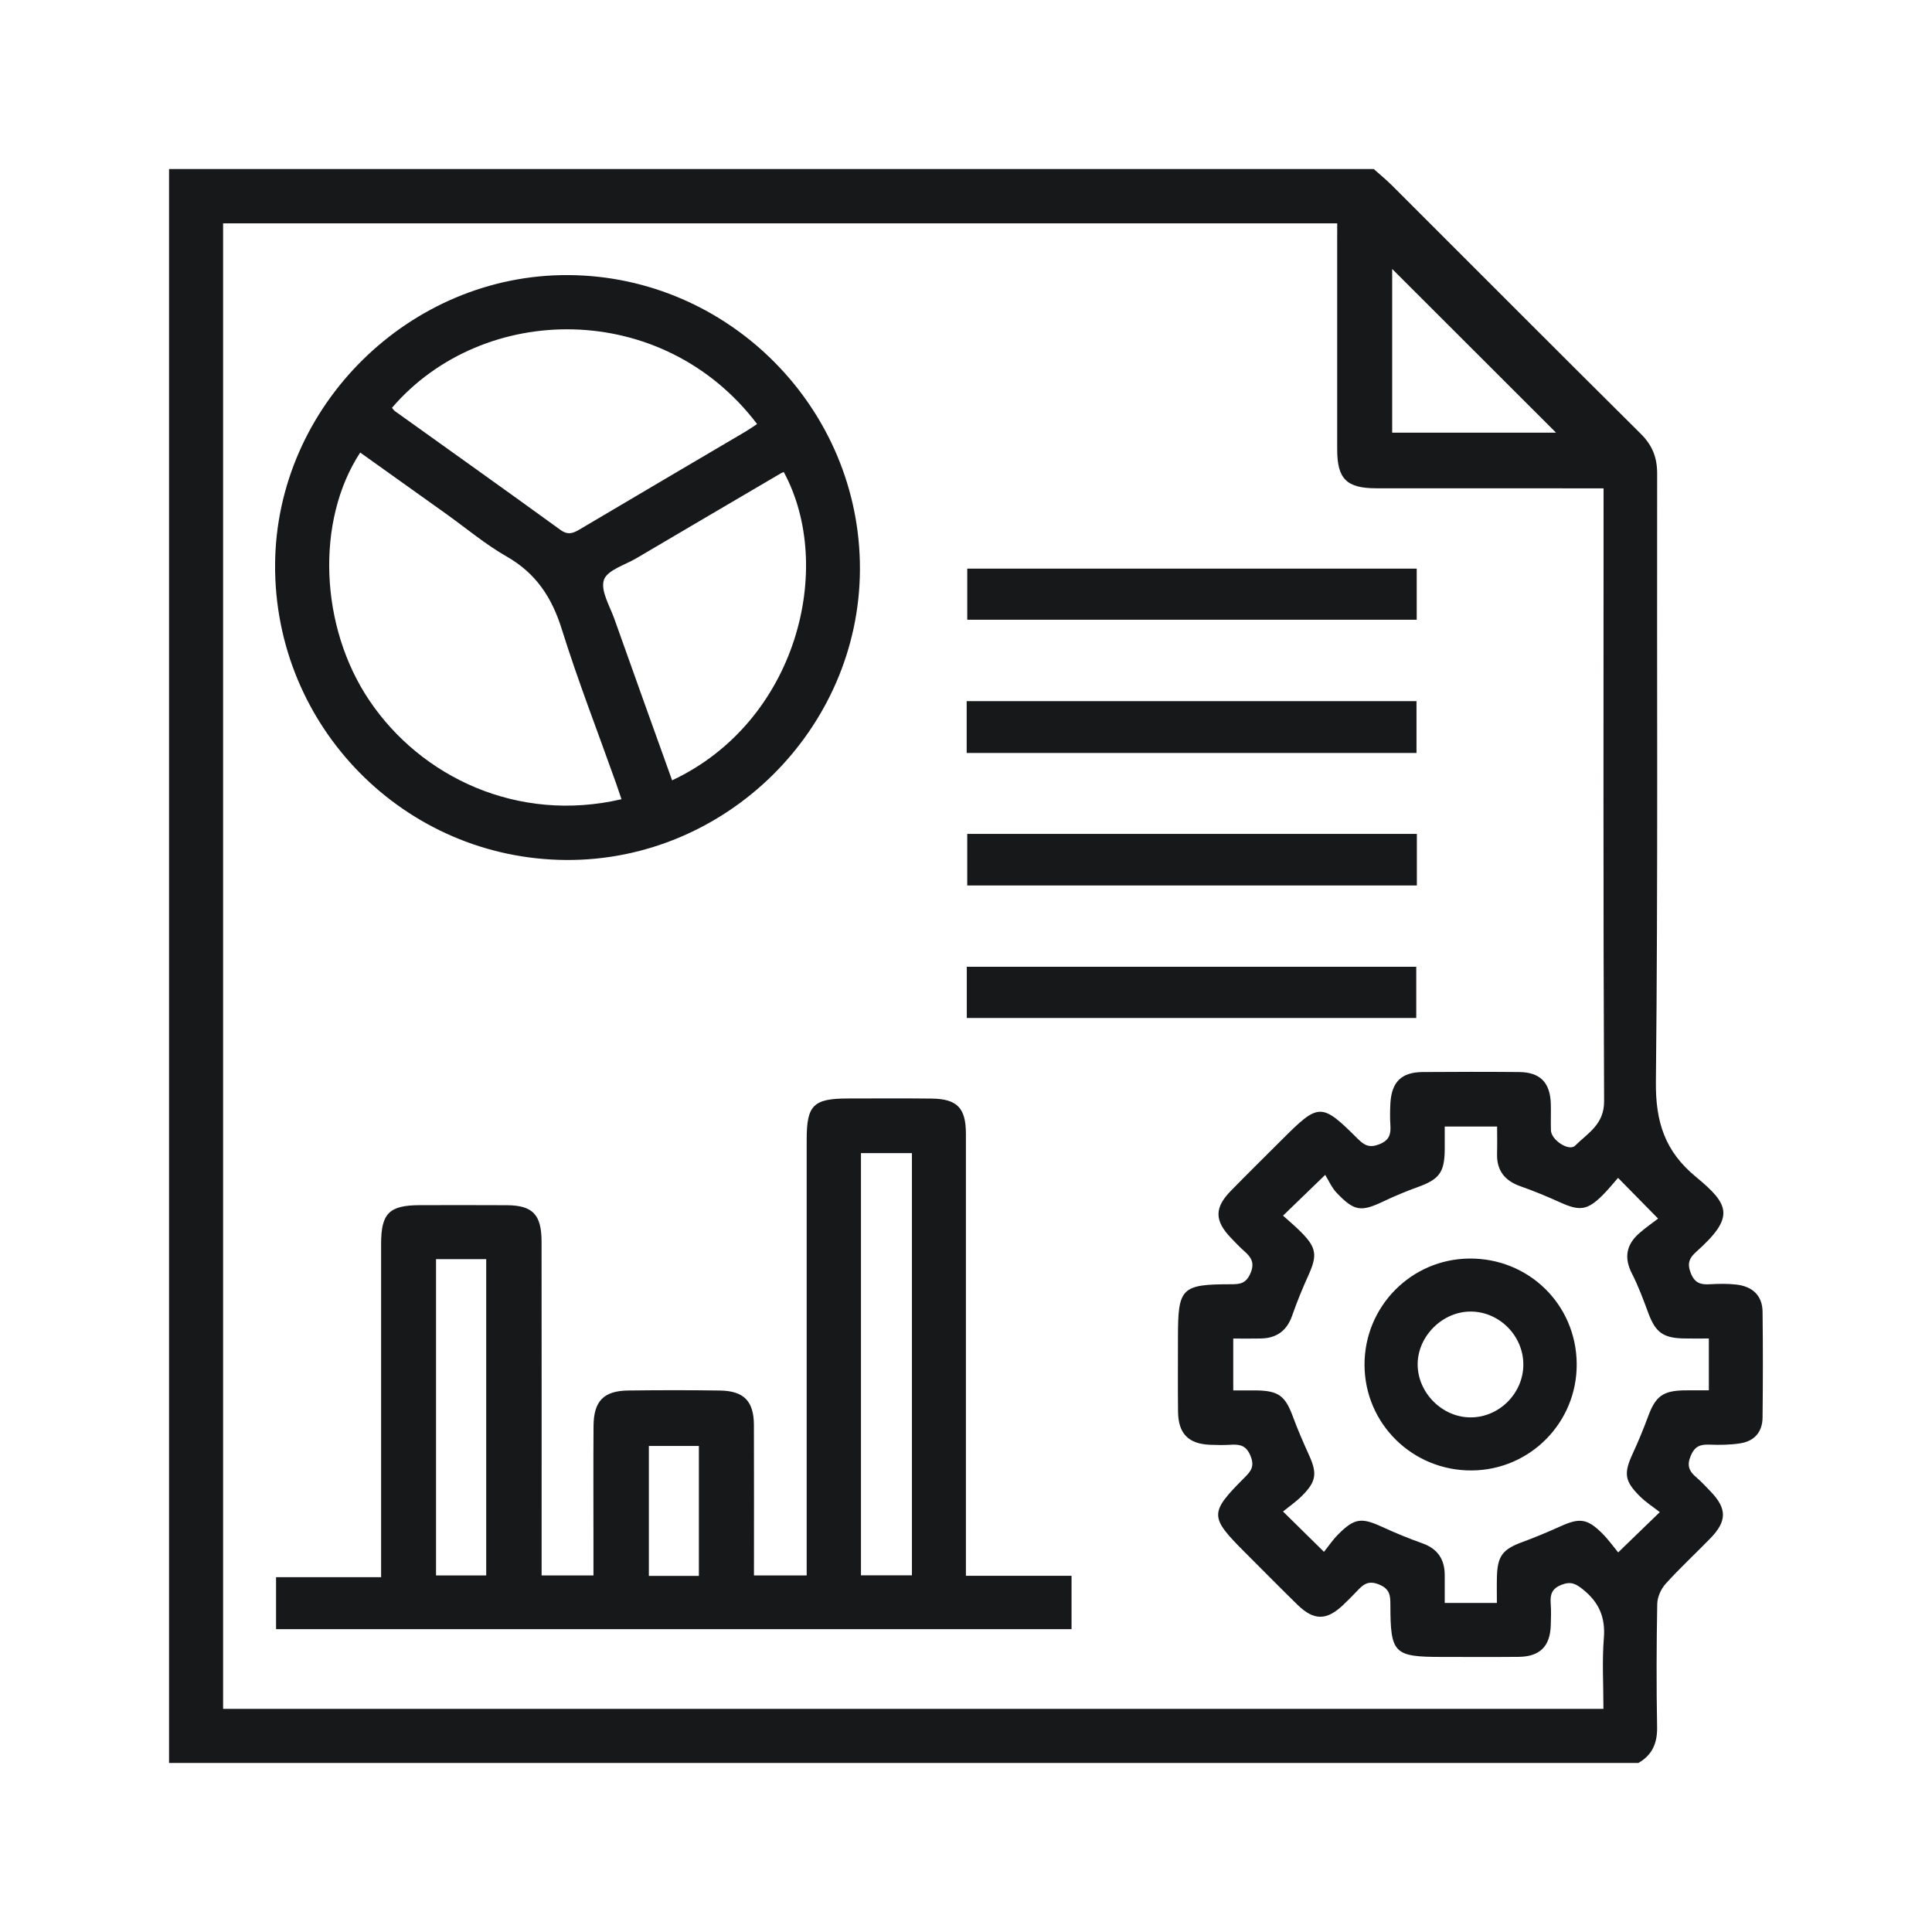
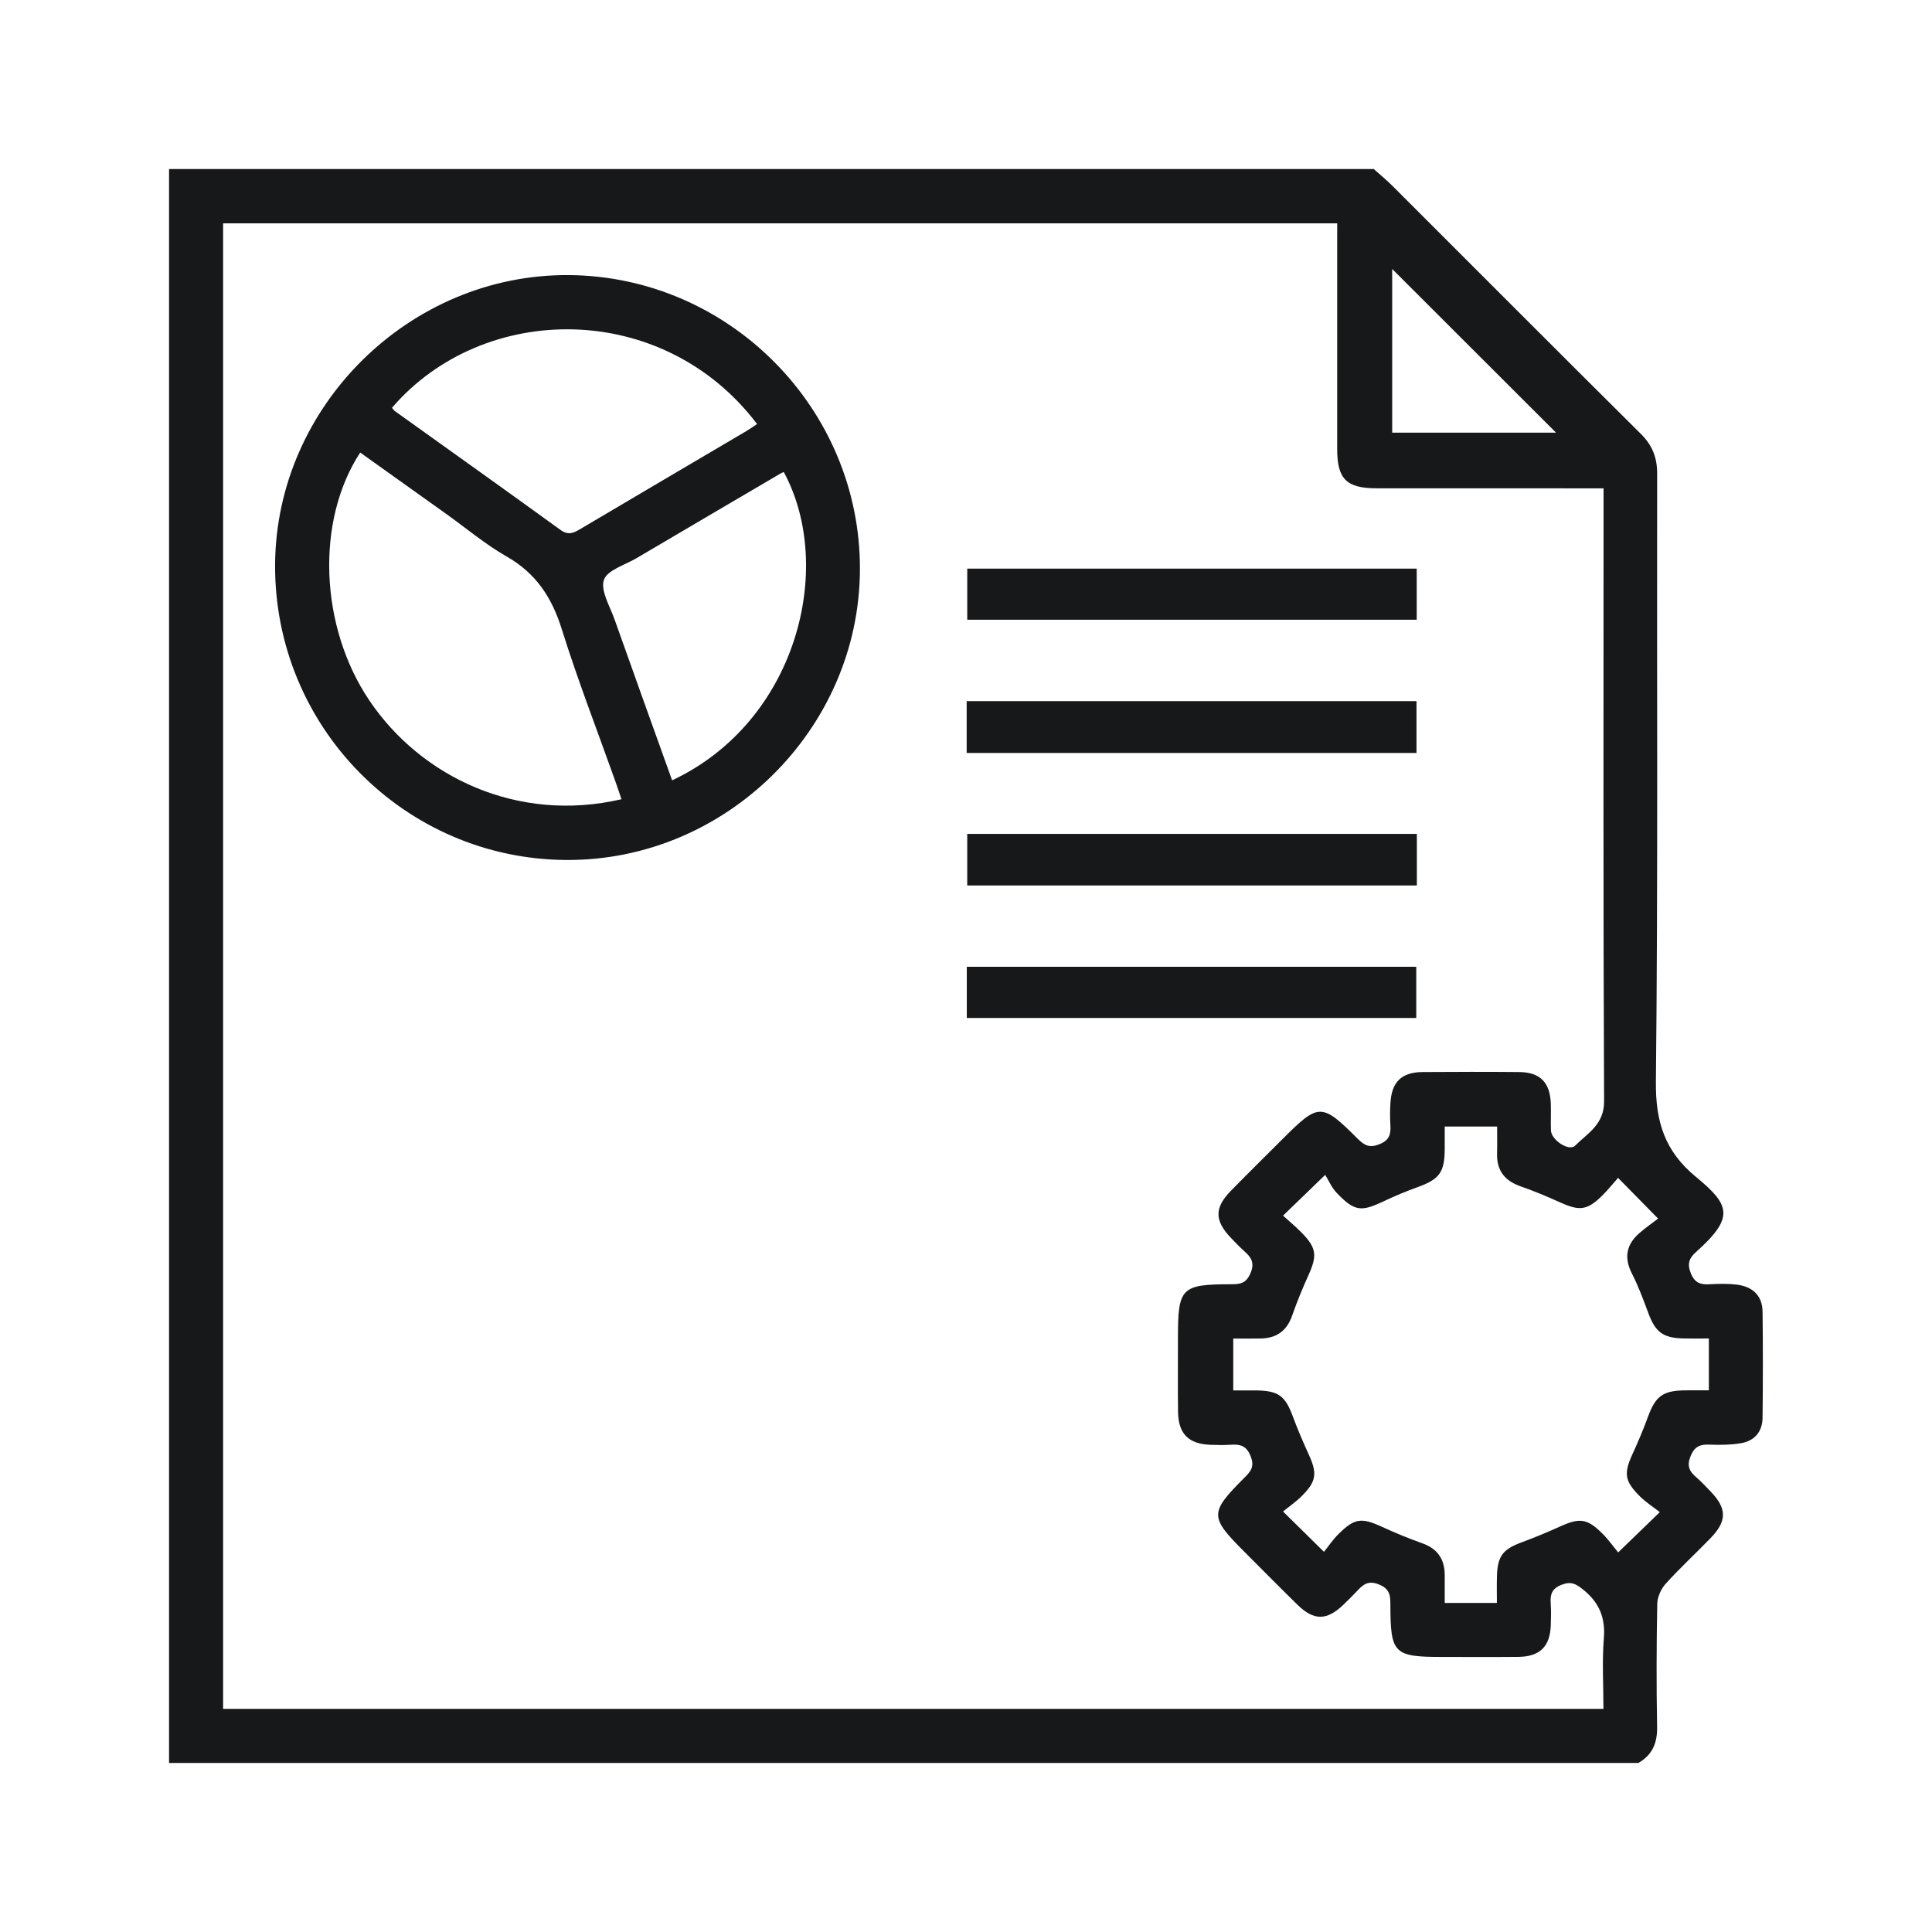
<svg xmlns="http://www.w3.org/2000/svg" width="80" height="80" viewBox="0 0 80 80" fill="none">
  <g clip-path="url(#clip0_2480_1878)">
    <path d="M67.842 73C47.561 73 27.281 73 7 73C7 51 7 29 7 7C23.628 7 40.257 7 56.885 7C57.138 7.227 57.403 7.442 57.642 7.681C61.074 11.108 64.498 14.547 67.942 17.964C68.421 18.44 68.621 18.944 68.619 19.617C68.604 28.01 68.657 36.404 68.567 44.797C68.55 46.457 68.939 47.672 70.224 48.731C71.642 49.898 71.831 50.409 70.233 51.839C69.942 52.098 69.855 52.329 70.015 52.726C70.18 53.135 70.427 53.2 70.802 53.178C71.164 53.157 71.534 53.15 71.895 53.191C72.584 53.269 72.978 53.662 72.984 54.317C73.002 55.776 73 57.237 72.984 58.697C72.979 59.289 72.648 59.673 72.067 59.764C71.647 59.831 71.213 59.836 70.786 59.819C70.403 59.803 70.173 59.888 70.008 60.286C69.839 60.69 69.946 60.922 70.238 61.17C70.449 61.35 70.638 61.558 70.833 61.759C71.515 62.469 71.517 62.985 70.819 63.703C70.205 64.334 69.557 64.932 68.968 65.585C68.777 65.797 68.628 66.132 68.623 66.414C68.591 68.108 68.586 69.805 68.617 71.501C68.631 72.17 68.423 72.667 67.842 73ZM55.371 9.248C39.918 9.248 24.574 9.248 9.238 9.248C9.238 29.784 9.238 50.266 9.238 70.76C28.298 70.76 47.316 70.76 66.395 70.76C66.395 69.755 66.335 68.789 66.412 67.832C66.481 66.978 66.216 66.357 65.56 65.826C65.262 65.587 65.06 65.468 64.664 65.621C64.247 65.783 64.186 66.032 64.212 66.405C64.233 66.704 64.224 67.007 64.214 67.308C64.183 68.179 63.76 68.597 62.88 68.607C61.828 68.617 60.775 68.61 59.723 68.61C57.714 68.61 57.575 68.476 57.573 66.448C57.573 66.063 57.549 65.79 57.097 65.608C56.635 65.42 56.425 65.633 56.17 65.905C55.993 66.092 55.809 66.273 55.624 66.452C54.935 67.108 54.409 67.115 53.728 66.452C52.991 65.731 52.267 64.996 51.538 64.267C50.078 62.806 50.074 62.646 51.533 61.184C51.789 60.928 51.956 60.732 51.789 60.305C51.614 59.855 51.349 59.798 50.956 59.824C50.678 59.843 50.397 59.836 50.119 59.826C49.21 59.79 48.792 59.37 48.78 58.454C48.768 57.423 48.777 56.392 48.777 55.361C48.777 53.325 48.917 53.179 50.98 53.178C51.346 53.178 51.593 53.148 51.774 52.734C51.968 52.289 51.81 52.06 51.516 51.801C51.324 51.631 51.147 51.442 50.968 51.256C50.287 50.544 50.282 50.01 50.965 49.312C51.671 48.59 52.391 47.882 53.104 47.169C54.612 45.662 54.718 45.656 56.229 47.162C56.5 47.432 56.717 47.542 57.117 47.38C57.532 47.215 57.597 46.966 57.573 46.591C57.554 46.292 57.556 45.99 57.573 45.689C57.623 44.8 58.03 44.398 58.91 44.391C60.242 44.381 61.574 44.379 62.906 44.391C63.777 44.4 64.19 44.826 64.216 45.711C64.226 46.076 64.209 46.442 64.221 46.806C64.233 47.205 64.969 47.693 65.225 47.437C65.742 46.921 66.428 46.564 66.422 45.598C66.383 37.413 66.4 29.229 66.4 21.046C66.4 20.795 66.4 20.544 66.4 20.221C66.063 20.221 65.811 20.221 65.558 20.221C62.702 20.221 59.843 20.222 56.987 20.219C55.756 20.217 55.37 19.831 55.37 18.603C55.368 15.724 55.37 12.847 55.37 9.968C55.371 9.74 55.371 9.508 55.371 9.248ZM53.127 62.588C53.73 63.182 54.227 63.671 54.823 64.258C54.998 64.042 55.179 63.77 55.404 63.543C56.084 62.859 56.37 62.83 57.229 63.224C57.772 63.473 58.327 63.703 58.891 63.903C59.524 64.126 59.818 64.559 59.823 65.212C59.826 65.591 59.823 65.969 59.823 66.374C60.572 66.374 61.23 66.374 61.983 66.374C61.983 65.994 61.974 65.635 61.985 65.276C62.009 64.429 62.225 64.154 63.025 63.858C63.566 63.659 64.099 63.435 64.625 63.198C65.409 62.844 65.726 62.878 66.347 63.497C66.6 63.748 66.808 64.044 67.005 64.282C67.617 63.69 68.109 63.215 68.729 62.614C68.445 62.392 68.151 62.205 67.911 61.966C67.263 61.325 67.23 61.01 67.608 60.188C67.841 59.685 68.054 59.169 68.246 58.648C68.549 57.827 68.848 57.593 69.714 57.572C70.052 57.566 70.391 57.571 70.76 57.571C70.76 56.83 70.76 56.154 70.76 55.424C70.381 55.424 70.04 55.431 69.702 55.422C68.867 55.402 68.552 55.163 68.263 54.395C68.054 53.834 67.847 53.267 67.576 52.738C67.239 52.081 67.34 51.538 67.876 51.067C68.15 50.826 68.452 50.62 68.659 50.46C68.038 49.828 67.548 49.331 67 48.773C66.802 48.996 66.588 49.267 66.344 49.508C65.725 50.117 65.407 50.151 64.618 49.795C64.073 49.549 63.52 49.317 62.956 49.12C62.306 48.891 61.973 48.47 61.99 47.774C62 47.396 61.992 47.018 61.992 46.648C61.211 46.648 60.538 46.648 59.823 46.648C59.823 47.001 59.824 47.3 59.823 47.599C59.814 48.551 59.597 48.833 58.702 49.156C58.219 49.329 57.745 49.529 57.281 49.749C56.358 50.185 56.084 50.16 55.358 49.403C55.139 49.176 55.01 48.867 54.874 48.649C54.175 49.324 53.685 49.799 53.128 50.337C53.379 50.565 53.644 50.785 53.885 51.029C54.517 51.669 54.551 51.987 54.178 52.808C53.931 53.353 53.704 53.908 53.506 54.474C53.288 55.104 52.86 55.412 52.209 55.424C51.831 55.433 51.451 55.426 51.066 55.426C51.066 56.187 51.066 56.858 51.066 57.574C51.422 57.574 51.721 57.571 52.018 57.574C52.944 57.588 53.218 57.799 53.536 58.659C53.735 59.2 53.967 59.731 54.206 60.257C54.544 61.005 54.507 61.343 53.924 61.928C53.671 62.184 53.367 62.392 53.127 62.588ZM57.647 17.916C60.019 17.916 62.33 17.916 64.432 17.916C62.2 15.685 59.893 13.382 57.647 11.137C57.647 13.289 57.647 15.58 57.647 17.916Z" fill="#17181A" />
-     <path d="M44.37 65.25C44.37 66.048 44.37 66.728 44.37 67.46C33.389 67.46 22.429 67.46 11.431 67.46C11.431 66.756 11.431 66.058 11.431 65.307C12.854 65.307 14.265 65.307 15.781 65.307C15.781 65.008 15.781 64.762 15.781 64.516C15.781 60.178 15.781 55.84 15.781 51.502C15.781 50.24 16.116 49.907 17.384 49.903C18.587 49.902 19.791 49.897 20.992 49.905C22.059 49.912 22.425 50.295 22.425 51.419C22.43 55.758 22.427 60.096 22.427 64.434C22.427 64.688 22.427 64.942 22.427 65.236C23.154 65.236 23.826 65.236 24.574 65.236C24.574 64.81 24.574 64.41 24.574 64.007C24.574 62.354 24.565 60.701 24.577 59.047C24.584 58.014 24.998 57.59 26.014 57.578C27.281 57.562 28.549 57.56 29.816 57.579C30.806 57.595 31.215 58.021 31.218 59.013C31.225 61.072 31.22 63.131 31.22 65.235C31.954 65.235 32.645 65.235 33.403 65.235C33.403 64.951 33.403 64.698 33.403 64.446C33.403 58.69 33.403 52.934 33.403 47.178C33.403 45.765 33.681 45.488 35.102 45.486C36.263 45.484 37.423 45.476 38.581 45.49C39.636 45.503 39.996 45.882 39.996 46.946C39.997 52.765 39.996 58.587 39.996 64.406C39.996 64.662 39.996 64.918 39.996 65.25C41.446 65.25 42.871 65.25 44.37 65.25ZM35.651 47.748C35.651 53.624 35.651 59.427 35.651 65.23C36.385 65.23 37.076 65.23 37.761 65.23C37.761 59.376 37.761 53.575 37.761 47.748C37.043 47.748 36.364 47.748 35.651 47.748ZM18.055 52.138C18.055 56.538 18.055 60.885 18.055 65.236C18.771 65.236 19.447 65.236 20.133 65.236C20.133 60.85 20.133 56.509 20.133 52.138C19.433 52.138 18.775 52.138 18.055 52.138ZM28.939 65.254C28.939 63.418 28.939 61.648 28.939 59.874C28.219 59.874 27.544 59.874 26.868 59.874C26.868 61.691 26.868 63.459 26.868 65.254C27.571 65.254 28.231 65.254 28.939 65.254Z" fill="#17181A" />
    <path d="M23.448 35.61C16.747 35.572 11.345 30.084 11.391 23.363C11.438 16.8 16.968 11.35 23.541 11.391C30.196 11.433 35.635 16.929 35.608 23.586C35.582 30.189 30.062 35.648 23.448 35.61ZM25.734 33.094C25.646 32.838 25.576 32.618 25.498 32.401C24.746 30.284 23.929 28.187 23.259 26.044C22.848 24.732 22.19 23.735 20.98 23.044C20.09 22.536 19.296 21.864 18.457 21.266C17.276 20.423 16.095 19.581 14.915 18.739C13.06 21.573 13.239 25.963 15.298 29.01C17.427 32.168 21.428 34.096 25.734 33.094ZM16.231 16.886C16.272 16.933 16.307 16.991 16.357 17.027C18.641 18.663 20.932 20.291 23.206 21.941C23.517 22.166 23.73 22.084 24.007 21.919C26.293 20.563 28.585 19.219 30.875 17.868C31.036 17.773 31.189 17.663 31.349 17.558C27.442 12.404 20.007 12.486 16.231 16.886ZM27.831 32.312C33.007 29.882 34.589 23.486 32.454 19.545C32.414 19.562 32.373 19.576 32.337 19.597C30.342 20.769 28.345 21.939 26.353 23.115C25.875 23.397 25.143 23.608 25.007 24.012C24.859 24.454 25.249 25.09 25.44 25.628C26.224 27.845 27.023 30.055 27.831 32.312Z" fill="#17181A" />
    <path d="M58.669 34.531C58.669 35.244 58.669 35.925 58.669 36.666C52.474 36.666 46.286 36.666 40.051 36.666C40.051 35.978 40.051 35.282 40.051 34.531C46.217 34.531 52.407 34.531 58.669 34.531Z" fill="#17181A" />
    <path d="M58.663 23.546C58.663 24.272 58.663 24.951 58.663 25.662C52.456 25.662 46.281 25.662 40.052 25.662C40.052 24.982 40.052 24.285 40.052 23.546C46.23 23.546 52.42 23.546 58.663 23.546Z" fill="#17181A" />
    <path d="M40.028 31.178C40.028 30.44 40.028 29.76 40.028 29.033C46.242 29.033 52.427 29.033 58.654 29.033C58.654 29.741 58.654 30.437 58.654 31.178C52.456 31.178 46.269 31.178 40.028 31.178Z" fill="#17181A" />
    <path d="M40.033 42.152C40.033 41.421 40.033 40.742 40.033 40.033C46.24 40.033 52.415 40.033 58.644 40.033C58.644 40.718 58.644 41.413 58.644 42.152C52.462 42.152 46.271 42.152 40.033 42.152Z" fill="#17181A" />
-     <path d="M65.288 56.478C65.304 58.896 63.368 60.864 60.952 60.888C58.499 60.91 56.511 58.961 56.502 56.522C56.493 54.102 58.432 52.134 60.844 52.114C63.305 52.093 65.273 54.025 65.288 56.478ZM63.078 56.514C63.085 55.33 62.109 54.329 60.928 54.309C59.74 54.288 58.688 55.333 58.702 56.519C58.718 57.691 59.732 58.695 60.9 58.691C62.079 58.69 63.073 57.694 63.078 56.514Z" fill="#17181A" />
  </g>
  <defs>
    <clipPath id="clip0_2480_1878">
      <rect width="66" height="66" fill="white" transform="translate(7 7)" />
    </clipPath>
  </defs>
</svg>